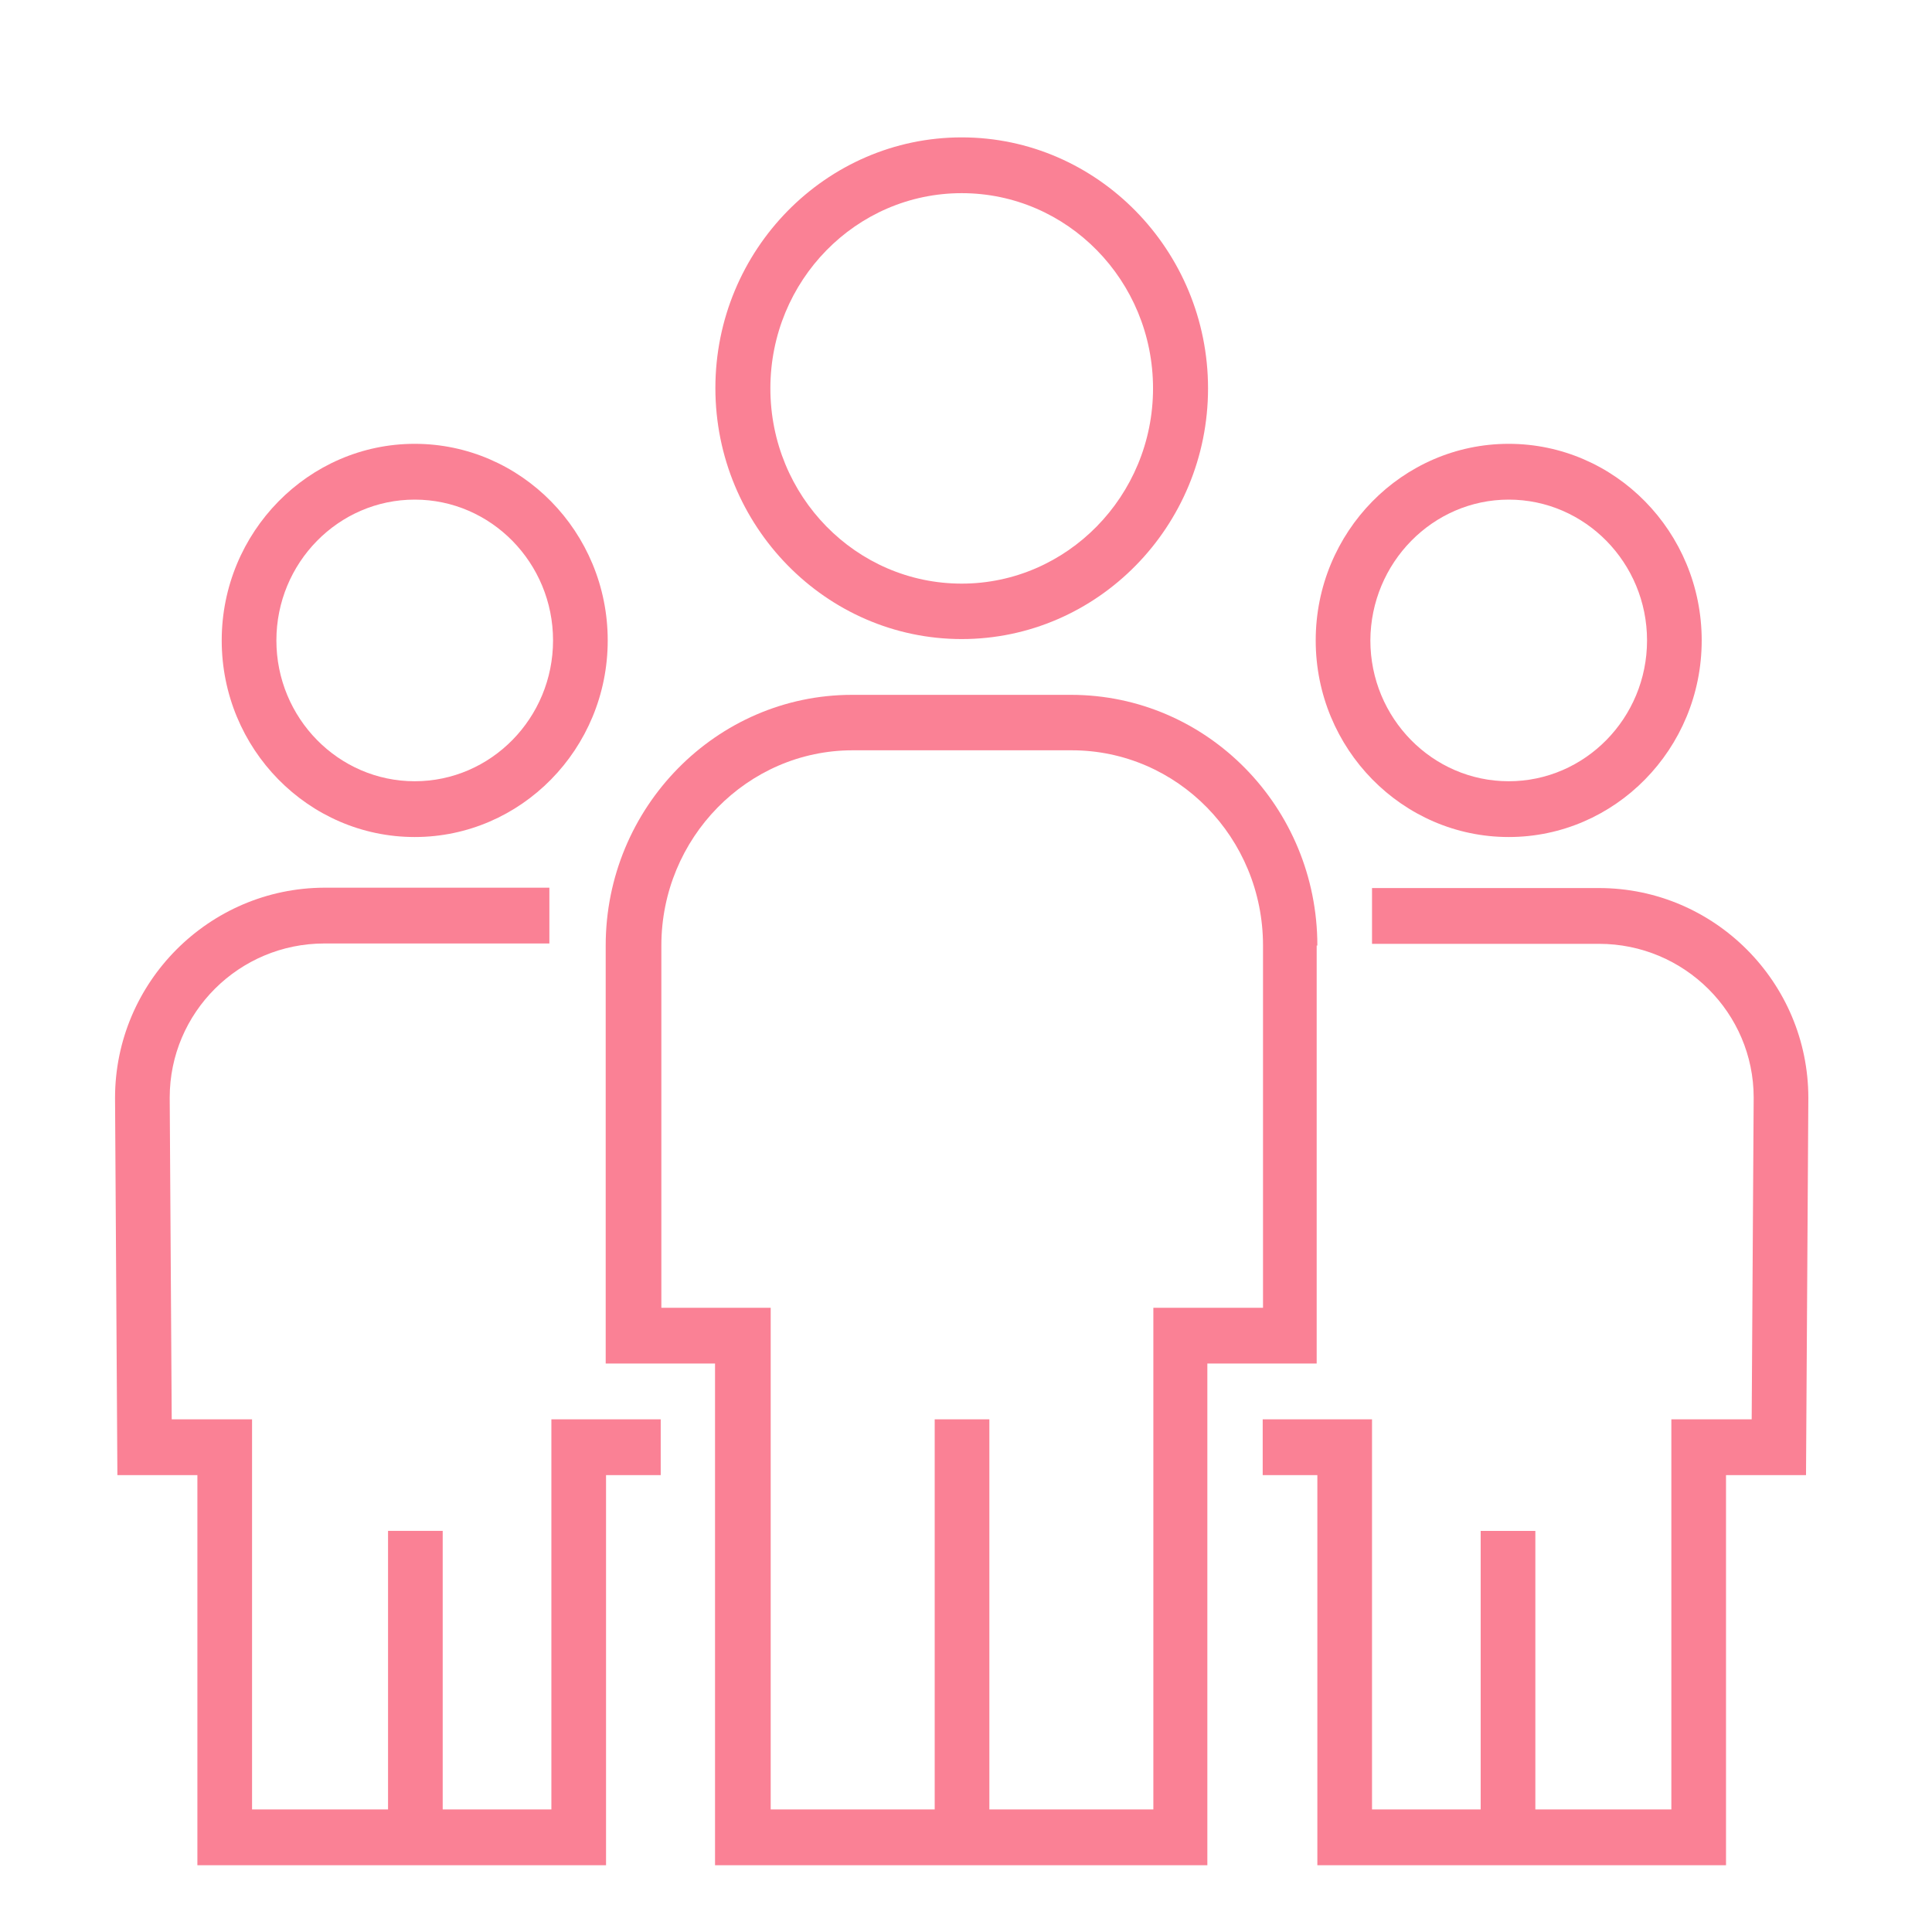
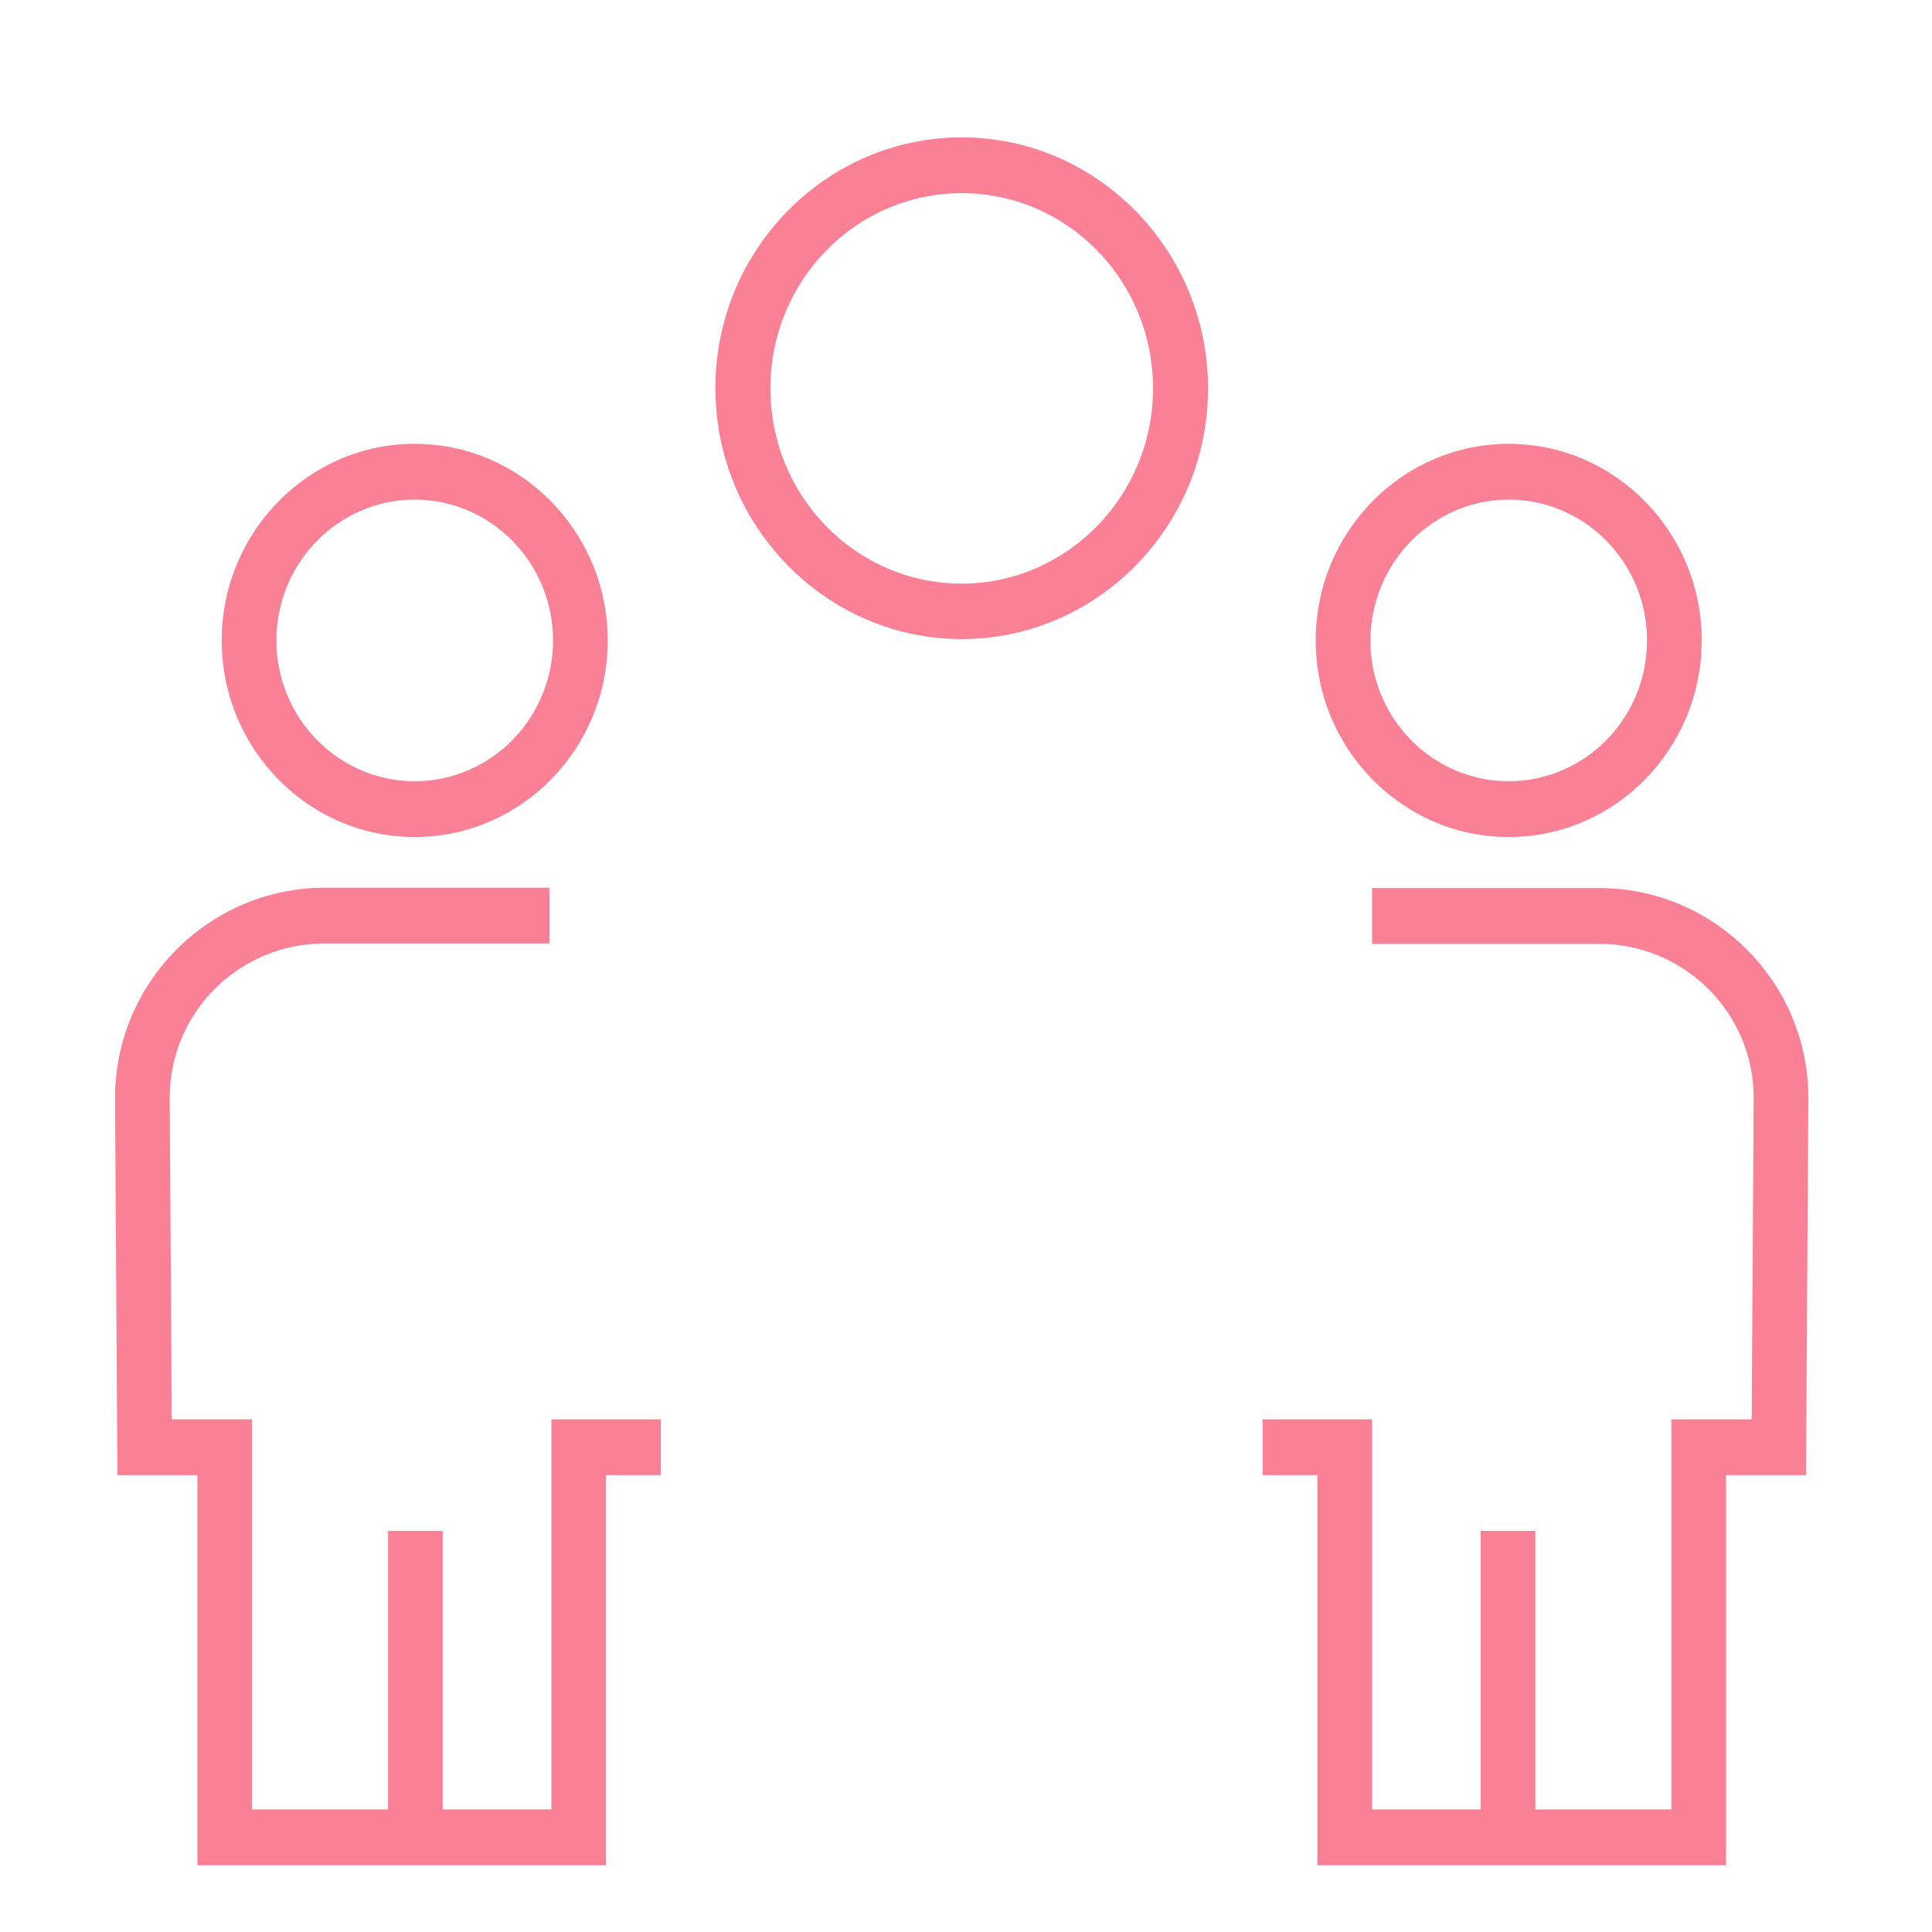
<svg xmlns="http://www.w3.org/2000/svg" xml:space="preserve" width="25mm" height="25mm" style="shape-rendering:geometricPrecision; text-rendering:geometricPrecision; image-rendering:optimizeQuality; fill-rule:evenodd; clip-rule:evenodd" viewBox="0 0 2500 2500">
  <defs>
    <style type="text/css">  .fil1 {fill:none;fill-rule:nonzero} .fil0 {fill:#FA8195;fill-rule:nonzero} .fil2 {fill:#FA8195;fill-rule:nonzero}  </style>
    <clipPath id="id0" style="clip-rule:nonzero">
      <path d="M-7171.05 -359.98l2427.47 0 0 -2427.47 -2427.47 0 0 2427.47z" />
    </clipPath>
    <clipPath id="id1" style="clip-rule:nonzero">
      <path d="M-7370.62 2139.47l2290.18 0 0 -2290.18 -2290.18 0 0 2290.18z" />
    </clipPath>
    <clipPath id="id2" style="clip-rule:nonzero">
      <path d="M-4701.93 -1019.1l2292.94 0 0 -2332.49 -2292.94 0 0 2332.49z" />
    </clipPath>
    <clipPath id="id3" style="clip-rule:nonzero">
      <path d="M148.89 2413.6l2191.11 0 0 -2235.83 -2191.11 0 0 2235.83z" />
    </clipPath>
  </defs>
  <g id="Слой_x0020_1">
    <g> </g>
    <g style="clip-path:url(#id0)">
      <g id="_1807758003488">
        <path class="fil0" d="M-5166.58 -2020.28l-176.5 0 0 -188.05c0,-107.76 -40.55,-210.43 -114.17,-289.06 -13.71,-14.62 -36.64,-15.37 -51.26,-1.69 -14.62,13.69 -15.37,36.64 -1.69,51.25 61.01,65.15 94.61,150.21 94.61,239.5l0 188.05 -737.79 0c-233.25,0 -423,189.77 -423,423l0 129.73 -56.79 0c-22.59,0 -43.84,8.8 -59.82,24.77l-192.44 192.43 0 -193.57c0,-29.66 -15.88,-57.53 -41.44,-72.74 -105.9,-62.96 -171.68,-178.44 -171.68,-301.38l0 -390.29c0,-193.25 157.23,-350.49 350.49,-350.49l981.98 0c45.29,0 89.35,8.5 130.96,25.28 18.56,7.48 39.69,-1.5 47.18,-20.07 7.47,-18.56 -1.51,-39.7 -20.08,-47.19 -50.25,-20.26 -103.43,-30.53 -158.06,-30.53l-981.98 0c-233.24,0 -423.01,189.75 -423.01,423l0 390.29c0,148.39 79.37,287.75 207.14,363.71 3.7,2.21 5.99,6.18 5.99,10.41l0 211.08c0,26.5 15.81,50.16 40.29,60.29 16.34,7.86 49.68,6.73 71.11,-14.13l204.81 -204.83c2.29,-2.28 5.33,-3.53 8.56,-3.53l56.79 0 0 188.05c0,57.1 11.18,112.5 33.26,164.67 7.79,18.43 29.07,27.05 47.51,19.26 18.44,-7.79 27.06,-29.06 19.27,-47.51 -18.26,-43.18 -27.53,-89.07 -27.53,-136.4l0 -390.29c0,-193.27 157.24,-350.49 350.49,-350.49l986.8 0c193.27,0 350.49,157.22 350.49,350.49l0 390.29c0,123.42 -63.11,235.44 -168.82,299.66 -24.92,15.14 -40.39,42.76 -40.39,72.09l0 236.47 -232.98 -232.98c-15.98,-15.97 -37.23,-24.77 -59.82,-24.77l-835.28 0c-87.95,0 -172.06,-32.71 -236.82,-92.11 -14.76,-13.53 -37.7,-12.54 -51.23,2.21 -13.54,14.76 -12.56,37.7 2.21,51.23 78.18,71.7 179.69,111.2 285.83,111.2l835.29 0c3.17,0 6.29,1.28 8.53,3.53l245.36 245.36c18.95,14.56 37.46,25.81 71.12,14.14 24.47,-10.14 40.28,-33.82 40.28,-60.3l0 -253.98c0,-4.16 2.12,-8.04 5.54,-10.12 127.55,-77.49 203.69,-212.67 203.69,-361.65l0 -390.29c0,-233.23 -189.75,-423 -423,-423l0 0z" />
        <path class="fil0" d="M-5762.32 -1155.61c-21.25,-30.04 -59.98,-50.18 -104.16,-50.18 -66.97,0 -121.47,46.3 -121.47,103.21 0,56.9 54.5,103.2 121.47,103.2 58.77,0 107.92,-35.65 119.08,-82.83 53.48,-22.53 95.58,-67.41 113.86,-124.21 52.94,-12.04 92.59,-59.48 92.59,-116.04l0 -130.73c0,-54.59 -36.94,-100.69 -87.15,-114.67 -11.81,-72.81 -47.6,-139.63 -102.46,-190.14 -61.21,-56.34 -140.78,-87.37 -224.01,-87.37 -163.82,0 -300.84,117.99 -326.52,277.51 -50.19,13.99 -87.11,60.09 -87.11,114.66l0 130.74c0,65.64 53.39,119.04 119.03,119.04 65.64,0 119.03,-53.4 119.03,-119.04l0 -130.74c0,-51.17 -32.47,-94.91 -77.88,-111.69 23.49,-120.12 128.51,-207.97 253.45,-207.97 123.35,0 229.67,89.39 253.34,208 -45.36,16.81 -77.79,60.52 -77.79,111.66l0 130.74c0,48.39 29.03,90.08 70.57,108.69 -11.53,24.77 -30.48,45 -53.87,58.16l0 0zm-104.16 83.72c-28.85,0 -48.95,-16.17 -48.95,-30.69 0,-14.51 20.1,-30.69 48.95,-30.69 28.85,0 48.96,16.18 48.96,30.69 0,14.52 -20.11,30.69 -48.96,30.69zm-336.17 -250.55c0,25.64 -20.86,46.52 -46.52,46.52 -25.66,0 -46.52,-20.88 -46.52,-46.52l0 -130.75c0,-25.66 20.86,-46.52 46.52,-46.52 25.66,0 46.52,20.86 46.52,46.52l0 130.75zm496.14 -130.75c0,-25.66 20.86,-46.52 46.52,-46.52 25.66,0 46.52,20.86 46.52,46.52l0 130.75c0,25.64 -20.86,46.52 -46.52,46.52 -25.66,0 -46.52,-20.88 -46.52,-46.52l0 -130.75z" />
        <path class="fil0" d="M-5446.71 -1639.9l288.79 0c20.02,0 36.25,-16.21 36.25,-36.25 0,-20.03 -16.23,-36.25 -36.25,-36.25l-288.79 0c-20.02,0 -36.26,16.22 -36.26,36.25 0,20.04 16.24,36.25 36.26,36.25z" />
        <path class="fil0" d="M-5446.71 -1477.58l222.67 0c20.02,0 36.27,-16.23 36.27,-36.27 0,-20.02 -16.25,-36.24 -36.27,-36.24l-222.67 0c-20.02,0 -36.26,16.22 -36.26,36.24 0,20.04 16.24,36.27 36.26,36.27z" />
        <path class="fil0" d="M-6814.35 -2103.06c29.86,0 54.06,-24.2 54.06,-54.04 0,-29.86 -24.2,-54.06 -54.06,-54.06 -29.85,0 -54.05,24.2 -54.05,54.06 0,29.84 24.2,54.04 54.05,54.04z" />
        <path class="fil0" d="M-6650.66 -2103.06c29.85,0 54.05,-24.2 54.05,-54.04 0,-29.86 -24.2,-54.06 -54.05,-54.06 -29.86,0 -54.06,24.2 -54.06,54.06 0,29.84 24.2,54.04 54.06,54.04z" />
        <path class="fil0" d="M-6487.91 -2103.06c29.86,0 54.06,-24.2 54.06,-54.04 0,-29.86 -24.2,-54.06 -54.06,-54.06 -29.85,0 -54.05,24.2 -54.05,54.06 0,29.84 24.2,54.04 54.05,54.04z" />
      </g>
    </g>
    <polygon class="fil1" points="-7171.05,-359.98 -4743.58,-359.98 -4743.58,-2787.45 -7171.05,-2787.45 " />
    <g id="_1807757988320">
      <g> </g>
      <g style="clip-path:url(#id1)">
        <g>
          <path class="fil2" d="M-5261.83 517.96c18.53,0 33.55,-15.02 33.55,-33.55l0 -223.42c0,-55.5 -45.15,-100.65 -100.65,-100.65l-339.71 0c-55.49,0 -100.65,45.15 -100.65,100.65l0 420.46c0,55.5 45.16,100.64 100.65,100.64l64.87 0 0 62.35c0,17.3 9.44,33.13 24.67,41.34 6.99,3.77 14.65,5.64 22.3,5.64 9.01,0 17.98,-2.59 25.79,-7.74l154.57 -101.59 47.53 0c55.48,0 100.63,-45.14 100.63,-100.64l0 -40.5c0,-18.53 -15,-33.53 -33.55,-33.53 -18.53,0 -33.53,15 -33.53,33.53l0 40.5c0,18.5 -15.05,33.54 -33.55,33.54l-53.56 0c-9.18,0 -18.11,2.68 -25.79,7.72l-128.42 84.41 0 -45.15c0,-25.9 -21.07,-46.97 -46.97,-46.97l-84.99 0c-18.5,0 -33.55,-15.05 -33.55,-33.55l0 -420.46c0,-18.5 15.05,-33.55 33.55,-33.55l339.71 0c18.5,0 33.55,15.05 33.55,33.55l0 223.42c0,18.53 15.02,33.55 33.55,33.55z" />
          <path class="fil2" d="M-5378.06 302.5l-243.82 0c-18.53,0 -33.55,15.02 -33.55,33.55 0,18.53 15.02,33.55 33.55,33.55l243.82 0c18.53,0 33.55,-15.02 33.55,-33.55 0,-18.53 -15.02,-33.55 -33.55,-33.55z" />
          <path class="fil2" d="M-5344.51 471.28c0,-18.53 -15.02,-33.55 -33.55,-33.55l-243.82 0c-18.53,0 -33.55,15.02 -33.55,33.55 0,18.51 15.02,33.55 33.55,33.55l243.82 0c18.53,0 33.55,-15.04 33.55,-33.55z" />
          <path class="fil2" d="M-5621.88 572.84c-18.53,0 -33.55,15.02 -33.55,33.55 0,18.51 15.02,33.55 33.55,33.55l145.66 0c18.53,0 33.53,-15.04 33.53,-33.55 0,-18.53 -15,-33.55 -33.53,-33.55l-145.66 0z" />
          <path class="fil2" d="M-6251.55 768.21l52 0c18.53,0 33.55,-15.02 33.55,-33.55 0,-18.52 -15.02,-33.54 -33.55,-33.54l-52 0c-18.51,0 -33.53,15.02 -33.53,33.54 0,18.53 15.02,33.55 33.53,33.55z" />
          <path class="fil2" d="M-5203.43 -9.88l-1749.1 0c-18.53,0 -33.55,15.02 -33.55,33.55 0,18.53 15.02,33.55 33.55,33.55l1749.1 0c30.82,0 55.91,25.09 55.91,55.91l0 1302.47 -470.29 0 0 -91.74c0,-43.16 -35.1,-78.28 -78.27,-78.28l-54.66 0 -22.57 -119.52c-9.39,-49.8 -41.19,-91.9 -85.23,-114.95 3.58,-7.38 0.16,-313.05 1.3,-322.31 25.36,-25.65 41.04,-60.87 41.04,-99.71 0,-32.76 -16.21,-61.81 -40.94,-79.61l0 -19.85c0,-123.97 -50.93,-226.24 -143.37,-287.95 -15.4,-10.28 -36.24,-6.12 -46.53,9.28 -10.28,15.42 -6.13,36.24 9.28,46.53 71.06,46.79 114.58,133.19 113.52,233.57l-28.6 -0.16c-95.26,-3.83 -168.47,-64.95 -182.25,-152.2 -3.61,-22.81 -20.54,-39.08 -42.14,-40.48 -21.03,-1.41 -40.69,12.32 -46.62,32.53 -15.72,53.47 -145.98,160.36 -275.8,160.36l-27.17 0c-0.99,-172.82 114.88,-284.62 301.29,-284 16.48,0 32.65,0.87 48.1,2.55 18.42,2.01 34.98,-11.27 37,-29.7 2.02,-18.42 -11.27,-34.98 -29.7,-37 -17.86,-1.94 -36.5,-2.93 -55.4,-2.93 -112.38,0 -206.57,34.7 -272.36,100.39 -62.81,62.73 -96.03,148.9 -96.03,249.21l0 19.89c-24.73,17.81 -40.89,46.83 -40.89,79.57 0,12.19 1.54,24.02 4.44,35.3 6.32,24.59 19.08,46.61 36.37,64.18 1.4,16.13 -2.66,305.28 1.33,322.72 -43.85,23.1 -75.53,65.1 -84.89,114.76l-22.57 119.53 -54.85 0c-43.17,0 -78.27,35.12 -78.27,78.28l0 91.74 -470.29 0 0 -1302.47c0,-30.82 25.09,-55.91 55.93,-55.91l138.53 0c18.53,0 33.54,-15.02 33.54,-33.55 0,-18.53 -15.01,-33.55 -33.54,-33.55l-138.53 0c-67.84,0 -123.01,55.19 -123.01,123.01l0 1429.37c0,67.84 55.17,123.01 123.01,123.01l866.71 0 -30.97 96.32 -49.58 0c-87.41,0 -158.51,71.11 -158.51,158.52 0,43.15 35.12,78.27 78.27,78.27l632.31 0c43.16,0 78.28,-35.12 78.28,-78.27 0,-87.41 -71.1,-158.52 -158.51,-158.52l-49.58 0 -30.95 -96.32 866.71 0c67.82,0 123.01,-55.17 123.01,-123.01l0 -1429.37c0,-67.82 -55.19,-123.01 -123.01,-123.01l0 0zm-492.65 1322.56c6.17,0 11.19,5.01 11.19,11.18l0 91.74 -314.67 0 0 -91.74c0,-6.17 5.01,-11.18 11.18,-11.18l292.3 0zm-223.63 -754.52l5.5 0.03c17.04,0 30.91,13.86 30.91,30.9 0,35.01 -24.21,64.39 -56.71,72.52 10.13,-32.51 17.03,-67.21 20.3,-103.45l0 0zm-4.61 168.75l0 260 -59.33 -19.7c-1.22,-0.4 -2.42,-0.72 -3.62,-0.98l-8.48 -22.86c-5.77,-15.56 -17.97,-27.87 -33.45,-33.8 -12.09,-4.62 -25.25,-4.94 -37.43,-1.22l-6.08 -49.43c41.97,-31.2 77.76,-74.88 104.39,-127.31 13.62,-0.83 23.74,-0.35 44,-4.7l0 0zm-373.47 403.48l-123.12 -98.98 20.23 -54.6 132.08 69.75 -29.19 83.83zm12.37 9.94l-0.01 -0.02c0,0.02 0,0.02 0.01,0.02zm-37.28 -198.22l6.8 -47.93c28.59,11.33 58.97,17.42 90.47,17.42 31.09,0 61.15,-6.01 89.49,-17.2l5.69 46.31 -97.54 51.51 -94.91 -50.11zm267.79 34.7l20.24 54.6 -123.14 98.98 -29.19 -83.83 132.09 -69.75zm-326.57 -440.15l0 24.85c0,18.53 15.02,33.55 33.55,33.55 18.53,0 33.55,-15.02 33.55,-33.55l0 -28.97c0,-8.33 -3.06,-15.95 -8.1,-21.81 57.41,-30.3 105.61,-70.98 135.05,-109.71 15.47,39.77 40.78,73.74 73.34,99.85 -13.15,4.53 -22.59,16.99 -22.59,31.67l0 28.97c0,18.53 15.02,33.55 33.55,33.55 18.53,0 33.55,-15.02 33.55,-33.55l0 -28.97c0,-1.12 -0.06,-2.21 -0.18,-3.3 25.2,12.63 53.11,21.43 82.99,25.79 -11.45,131.46 -93.33,285.13 -238.66,289.48 -136.11,-0.52 -227.38,-153.13 -238.62,-288.37 28.15,-3.21 55.91,-10.02 82.57,-19.48l0 0zm-101.32 194.95c26.51,52.43 62.19,96.1 104.13,127.29l-7.17 50.49c-13.02,-4.81 -27.41,-4.84 -40.54,0.18 -15.5,5.91 -27.7,18.22 -33.45,33.79l-9.11 24.56 -57.96 19.17 0 -260.22c8.4,2.42 27.41,4.18 44.1,4.74l0 0zm-54.02 -173.42l5.66 0c3.25,36.24 10.11,70.93 20.16,103.42 -32.52,-8.13 -56.72,-37.51 -56.72,-72.52 0,-17.04 13.86,-30.9 30.9,-30.9l0 0zm-74.81 580.31c6.54,-34.69 31.43,-63.11 64.94,-74.2l57.51 -19.03c2.39,12.86 9.25,24.78 19.94,33.38l141.78 113.98c10.03,8.06 22.46,12.31 35.04,12.31 5.16,0 10.34,-0.7 15.39,-2.15 17.44,-5 31.4,-18.22 37.38,-35.36l11.84 -34.03 11.85 34.03c5.98,17.14 19.94,30.36 37.38,35.36 5.07,1.45 10.23,2.15 15.39,2.15 12.58,0 25,-4.25 35.04,-12.31l141.78 -113.98c11.14,-8.95 18.08,-21.5 20.18,-34.93l62 20.58c33.5,11.08 58.4,39.51 64.94,74.2l20.21 107.08 -169.35 0c-16.62,0 -32.03,5.25 -44.74,14.13 -12.68,-8.88 -28.08,-14.13 -44.72,-14.13l-292.3 0c-16.62,0 -32.04,5.25 -44.73,14.13 -12.68,-8.88 -28.1,-14.13 -44.73,-14.13l-172.25 0 20.23 -107.08zm-154.52 185.36c0,-6.17 5.01,-11.18 11.17,-11.18l295.39 0c6.17,0 11.19,5.01 11.19,11.18l0 91.74 -317.75 0 0 -91.74zm776.56 505.07c50.39,0 91.4,41.01 91.4,91.42 0,6.15 -5.01,11.17 -11.18,11.17l-632.32 0c-6.16,0 -11.18,-5.02 -11.18,-11.17 0,-50.41 41.01,-91.42 91.42,-91.42l471.86 0zm-351.82 -67.1l30.99 -96.32 169.8 0 30.97 96.32 -231.76 0zm1193.89 -219.33c0,30.84 -25.09,55.91 -55.91,55.91 -560.71,0 -1484.37,0 -2044.18,0 -30.84,0 -55.93,-25.07 -55.93,-55.91l0 -59.8 1000.36 0c18.53,0 33.55,-15.02 33.55,-33.55 0,-18.53 -15.02,-33.55 -33.55,-33.55l-78.14 0 0 -91.74c0,-6.17 5.03,-11.18 11.19,-11.18l292.29 0c6.18,0 11.19,5.01 11.19,11.18l0 91.74 -77.95 0c-18.53,0 -33.55,15.02 -33.55,33.55 0,18.53 15.02,33.55 33.55,33.55l997.08 0 0 59.8z" />
        </g>
      </g>
      <polygon class="fil1" points="-7370.62,2139.47 -5080.44,2139.47 -5080.44,-150.71 -7370.62,-150.71 " />
    </g>
    <g id="_1807758028352">
      <g> </g>
      <g style="clip-path:url(#id2)">
        <g>
          <path class="fil2" d="M-3736 -2368.99c-136.34,-38.48 -276.44,-47.06 -416.35,-25.51l-170.63 26.28c-18.35,2.81 -30.96,20.23 -28.18,38.9 2.53,16.93 16.84,29.04 33.16,29.04 1.67,0 3.38,-0.12 5.08,-0.37l170.62 -26.28c130.5,-20.1 261.16,-12.09 388.36,23.8 17.87,5.03 36.38,-5.62 41.33,-23.79 4.96,-18.18 -5.5,-37.02 -23.39,-42.07l0 0z" />
          <path class="fil2" d="M-4318 -2087.04c1.67,0 3.36,-0.14 5.08,-0.39l170.62 -26.28c106.63,-16.42 214.31,-13.96 320.1,7.32 18.2,3.66 35.86,-8.37 39.46,-26.88 3.6,-18.51 -8.23,-36.49 -26.43,-40.15 -113.41,-22.82 -228.86,-25.48 -343.18,-7.86l-170.63 26.28c-18.35,2.83 -30.96,20.25 -28.18,38.9 2.51,16.93 16.83,29.06 33.16,29.06l0 0z" />
          <path class="fil2" d="M-3737.46 -1942.54c-136.36,-38.47 -276.43,-47.06 -416.36,-25.5l-170.64 26.28c-18.33,2.82 -30.94,20.23 -28.16,38.89 2.51,16.93 16.84,29.05 33.15,29.05 1.68,0 3.37,-0.12 5.09,-0.39l170.62 -26.28c130.5,-20.1 261.15,-12.09 388.34,23.8 17.87,5.05 36.38,-5.6 41.34,-23.79 4.96,-18.18 -5.51,-37.01 -23.38,-42.06l0 0z" />
          <path class="fil2" d="M-2783.38 -2795.92l-170.62 -26.28c-139.91,-21.54 -279.99,-12.97 -416.35,25.52 -17.88,5.04 -28.35,23.88 -23.39,42.06 4.96,18.19 23.45,28.84 41.35,23.79 127.17,-35.89 257.83,-43.9 388.32,-23.8l170.64 26.28c1.7,0.27 3.39,0.39 5.08,0.39 16.31,0 30.64,-12.13 33.15,-29.06 2.78,-18.65 -9.83,-36.07 -28.18,-38.9l0 0z" />
          <path class="fil2" d="M-3361.43 -2516.38c2.97,0 5.99,-0.41 9.01,-1.26 127.17,-35.89 257.82,-43.9 388.34,-23.8l49.39 7.62c18.32,2.81 35.46,-10.01 38.24,-28.67 2.78,-18.66 -9.83,-36.07 -28.18,-38.9l-49.4 -7.6c-139.91,-21.55 -279.99,-12.97 -416.35,25.5 -17.89,5.05 -28.35,23.88 -23.4,42.07 4.12,15.13 17.64,25.04 32.35,25.04l0 0z" />
          <path class="fil2" d="M-2954 -2181.71c-139.91,-21.56 -279.99,-12.97 -416.35,25.5 -17.88,5.05 -28.35,23.88 -23.39,42.06 4.13,15.14 17.63,25.05 32.35,25.05 2.96,0 5.99,-0.41 9,-1.26 127.17,-35.89 257.83,-43.9 388.34,-23.79l49.41 7.61c18.32,2.79 35.46,-10.01 38.24,-28.67 2.76,-18.65 -9.85,-36.07 -28.19,-38.9l-49.41 -7.6z" />
          <path class="fil2" d="M-3355.29 -2304.43c127.18,-35.89 257.83,-43.9 388.34,-23.8l170.62 26.28c1.72,0.27 3.41,0.39 5.08,0.39 16.33,0 30.65,-12.13 33.16,-29.05 2.77,-18.66 -9.84,-36.08 -28.17,-38.91l-170.64 -26.28c-139.91,-21.55 -279.99,-12.95 -416.35,25.52 -17.87,5.05 -28.35,23.88 -23.39,42.06 4.96,18.19 23.45,28.84 41.35,23.79l0 0z" />
          <path class="fil2" d="M-2784.83 -1943.06l-170.63 -26.28c-139.92,-21.55 -280,-12.97 -416.36,25.52 -17.87,5.05 -28.34,23.87 -23.38,42.06 4.94,18.18 23.43,28.84 41.33,23.79 127.18,-35.89 257.85,-43.9 388.35,-23.81l170.62 26.29c1.71,0.27 3.41,0.39 5.08,0.39 16.32,0 30.65,-12.14 33.16,-29.07 2.78,-18.64 -9.83,-36.07 -28.17,-38.89l0 0z" />
          <path class="fil2" d="M-2498.87 -2890.78l-67.4 0 0 -88.65c0,-16.9 -12.13,-31.26 -28.55,-33.79l-281.41 -43.34c-227.68,-35.07 -455.63,-21.1 -677.54,41.52l-0.5 0.15 -0.48 -0.15c-221.91,-62.62 -449.86,-76.59 -677.56,-41.52l-281.4 43.34c-16.42,2.53 -28.55,16.89 -28.55,33.79l0 88.65 -69.8 0c-49.56,0 -89.89,41.01 -89.89,91.43l0 91.04c0,18.86 15.05,34.16 33.59,34.16 18.56,0 33.59,-15.3 33.59,-34.16l0 -91.04c0,-12.73 10.19,-23.09 22.71,-23.09l69.8 0 0 1200.72c0,9.94 4.25,19.4 11.65,25.88 7.41,6.48 17.23,9.38 26.9,7.9l285.16 -43.42c220.34,-33.57 440.76,-19.27 655.13,42.51 5.98,1.72 12.33,1.72 18.3,0 214.38,-61.77 434.78,-76.08 655.13,-42.51l285.15 43.42c1.66,0.26 3.32,0.39 4.98,0.39 7.99,0 15.78,-2.91 21.92,-8.28 7.41,-6.49 11.67,-15.95 11.67,-25.89l0 -1200.72 67.4 0c12.52,0 22.71,10.36 22.71,23.09l0 1287.8c0,12.74 -10.19,23.1 -22.71,23.1l-498.28 0c-18.56,0 -33.59,15.3 -33.59,34.17 0,18.87 15.03,34.17 33.59,34.17l498.28 0c49.57,0 89.89,-41.03 89.89,-91.44l0 -1287.8c0,-50.42 -40.32,-91.43 -89.89,-91.43l0 0zm-1456.95 -115.92c46.54,0.99 92.98,4.12 139.25,9.4l0 399.41 -41.83 -40.37c-11.54,-11.13 -29.18,-12.52 -42.26,-3.29l-55.16 38.89 0 -404.04zm-30.83 1289.32c-80.43,0 -161.15,6.14 -241.83,18.43l-246.61 37.56 0 -1194.88c0,-0.11 0,-0.23 0,-0.34 0,-0.12 0,-0.24 0,-0.36l0 -93.09 252.84 -38.93c66.46,-10.24 132.94,-16.11 199.26,-17.65l0 174.45c-44.24,0.79 -88.59,4.57 -132.25,11.28l-170.62 26.28c-18.33,2.84 -30.96,20.25 -28.18,38.91 2.52,16.91 16.84,29.05 33.17,29.05 1.67,0 3.36,-0.12 5.07,-0.39l170.63 -26.29c40.35,-6.2 81.29,-9.72 122.18,-10.5l0 144.89c-44.24,0.78 -88.59,4.56 -132.25,11.28l-170.62 26.29c-18.33,2.82 -30.96,20.24 -28.18,38.89 2.52,16.93 16.84,29.06 33.17,29.06 1.67,0 3.36,-0.13 5.07,-0.39l170.63 -26.28c40.35,-6.22 81.29,-9.74 122.18,-10.52l0 13.23c0,12.71 6.94,24.37 18.01,30.27 11.07,5.88 24.44,5.05 34.71,-2.18l85.45 -60.26 78.73 75.97c6.36,6.15 14.67,9.39 23.13,9.39 4.47,0 8.96,-0.91 13.24,-2.78 12.34,-5.39 20.33,-17.74 20.33,-31.39l0 -469.75c54.14,8.64 108.02,20.22 161.54,34.76l0 1287.08c-131.34,-34.04 -264.68,-51.09 -398.8,-51.09l0 0zm1353.2 55.99l-246.59 -37.56c-215.23,-32.79 -430.52,-21.79 -640.63,32.66l0 -1287.08c207.95,-56.45 421.3,-68.44 634.39,-35.62l252.83 38.93 0 1288.67z" />
          <path class="fil2" d="M-3153.31 -1488.45l-239.53 0c-15.09,0 -28.35,10.25 -32.38,25.06 -15.97,58.73 -69.05,99.75 -129.05,99.75 -60,0 -113.06,-41.02 -129.04,-99.75 -4.04,-14.81 -17.28,-25.06 -32.38,-25.06l-896.37 0c-12.52,0 -22.71,-10.37 -22.71,-23.1l0 -1038.72c0,-18.87 -15.03,-34.17 -33.59,-34.17 -18.54,0 -33.59,15.3 -33.59,34.17l0 1038.72c0,50.41 40.33,91.43 89.89,91.43l872.58 0c31.09,74.63 103.92,124.81 185.21,124.81 81.29,0 154.12,-50.18 185.2,-124.81l215.76 0c18.56,0 33.59,-15.29 33.59,-34.16 0,-18.87 -15.03,-34.17 -33.59,-34.17l0 0z" />
        </g>
      </g>
      <polygon class="fil1" points="-4701.93,-1019.1 -2408.99,-1019.1 -2408.99,-3351.59 -4701.93,-3351.59 " />
    </g>
    <g id="_1807758028064">
      <g> </g>
      <g style="clip-path:url(#id3)">
        <g>
          <path class="fil2" d="M1244.44 177.77c-175.55,0 -318.74,145.69 -318.74,324.36 0,178.69 143.19,324.82 318.74,324.82 175.55,0 318.75,-145.69 318.75,-324.36 0,-178.7 -143.2,-324.82 -318.75,-324.82zm0 577.43c-136.73,0 -247.58,-113.1 -247.58,-252.61 0,-139.54 110.85,-252.64 247.58,-252.64 136.74,0 247.58,113.1 247.58,252.64 0,139.07 -111.28,252.61 -247.58,252.61z" />
-           <path class="fil2" d="M1385.9 899.13l-283.38 0c-175.55,0 -318.75,145.69 -318.75,324.38l0 540.91 141.48 0 0 649.18 637.06 0 0 -649.18 141.47 0 0 -540.91 0.87 0c0,-179.13 -142.76,-324.38 -318.75,-324.38zm248.44 793.11l-0.42 0 -141.48 0 0 649.19 -212.21 0 0 -504.82 -70.74 0 0 504.82 -212.21 0 0 -649.19 -141.48 0 0 -468.73c0,-139.09 111.29,-252.63 247.58,-252.63l283.38 0c136.73,0 247.58,113.1 247.58,252.63l0 468.73z" />
          <path class="fil2" d="M536.65 574.31c-137.59,0 -249.75,114.44 -249.75,254.4 0,140.41 112.16,254.4 249.75,254.4 137.59,0 249.74,-113.99 249.74,-254.4 0,-140.4 -112.15,-254.4 -249.74,-254.4zm0 436.62c-98.77,0 -179,-81.87 -179,-182.22 0,-100.34 80.23,-182.21 179,-182.21 98.76,0 178.99,81.87 178.99,182.21 0,100.35 -80.23,182.22 -178.99,182.22z" />
          <path class="fil2" d="M713.48 1836.59l0 504.83 -140.62 0 0 -360.46 -70.74 0 0 360.46 -175.97 0 0 -504.83 -103.94 0 -2.61 -416.35c0,-110.05 89.73,-199.38 200.14,-199.38l291.15 0 0 -72.19 -291.15 0c-149.23,0.44 -270.87,122.37 -270.87,272.01l3.03 488.09 103.52 0 0 504.83 528.79 0 0 -504.83 70.75 0 0 -72.18 -141.48 0 0 0z" />
          <path class="fil2" d="M1952.26 574.31c-137.59,0 -249.74,114 -249.74,254.4 0,140.41 112.15,254.4 249.74,254.4 137.59,0 249.73,-113.99 249.73,-254.4 0,-140.4 -112.14,-254.4 -249.73,-254.4zm0 436.62c-98.78,0 -179.01,-81.87 -179.01,-182.22 0.44,-100.34 80.67,-182.21 179.01,-182.21 98.77,0 179,81.87 179,182.21 0,100.35 -80.23,182.22 -179,182.22z" />
          <path class="fil2" d="M2069.11 1149.13l-293.72 0 0 72.18 293.72 0c110.43,0 200.14,89.36 200.14,198.94l-2.58 416.36 -103.94 0 0 504.82 -175.99 0 0 -360.46 -70.75 0 0 360.46 -140.6 0 0 -504.82 -141.47 0 0 72.18 70.73 0 0 504.83 528.81 0 0 -504.83 103.52 0 3 -488.1c0,-149.64 -121.62,-271.56 -270.87,-271.56z" />
        </g>
      </g>
      <polygon class="fil1" points="148.89,2413.6 2340,2413.6 2340,177.77 148.89,177.77 " />
    </g>
  </g>
</svg>